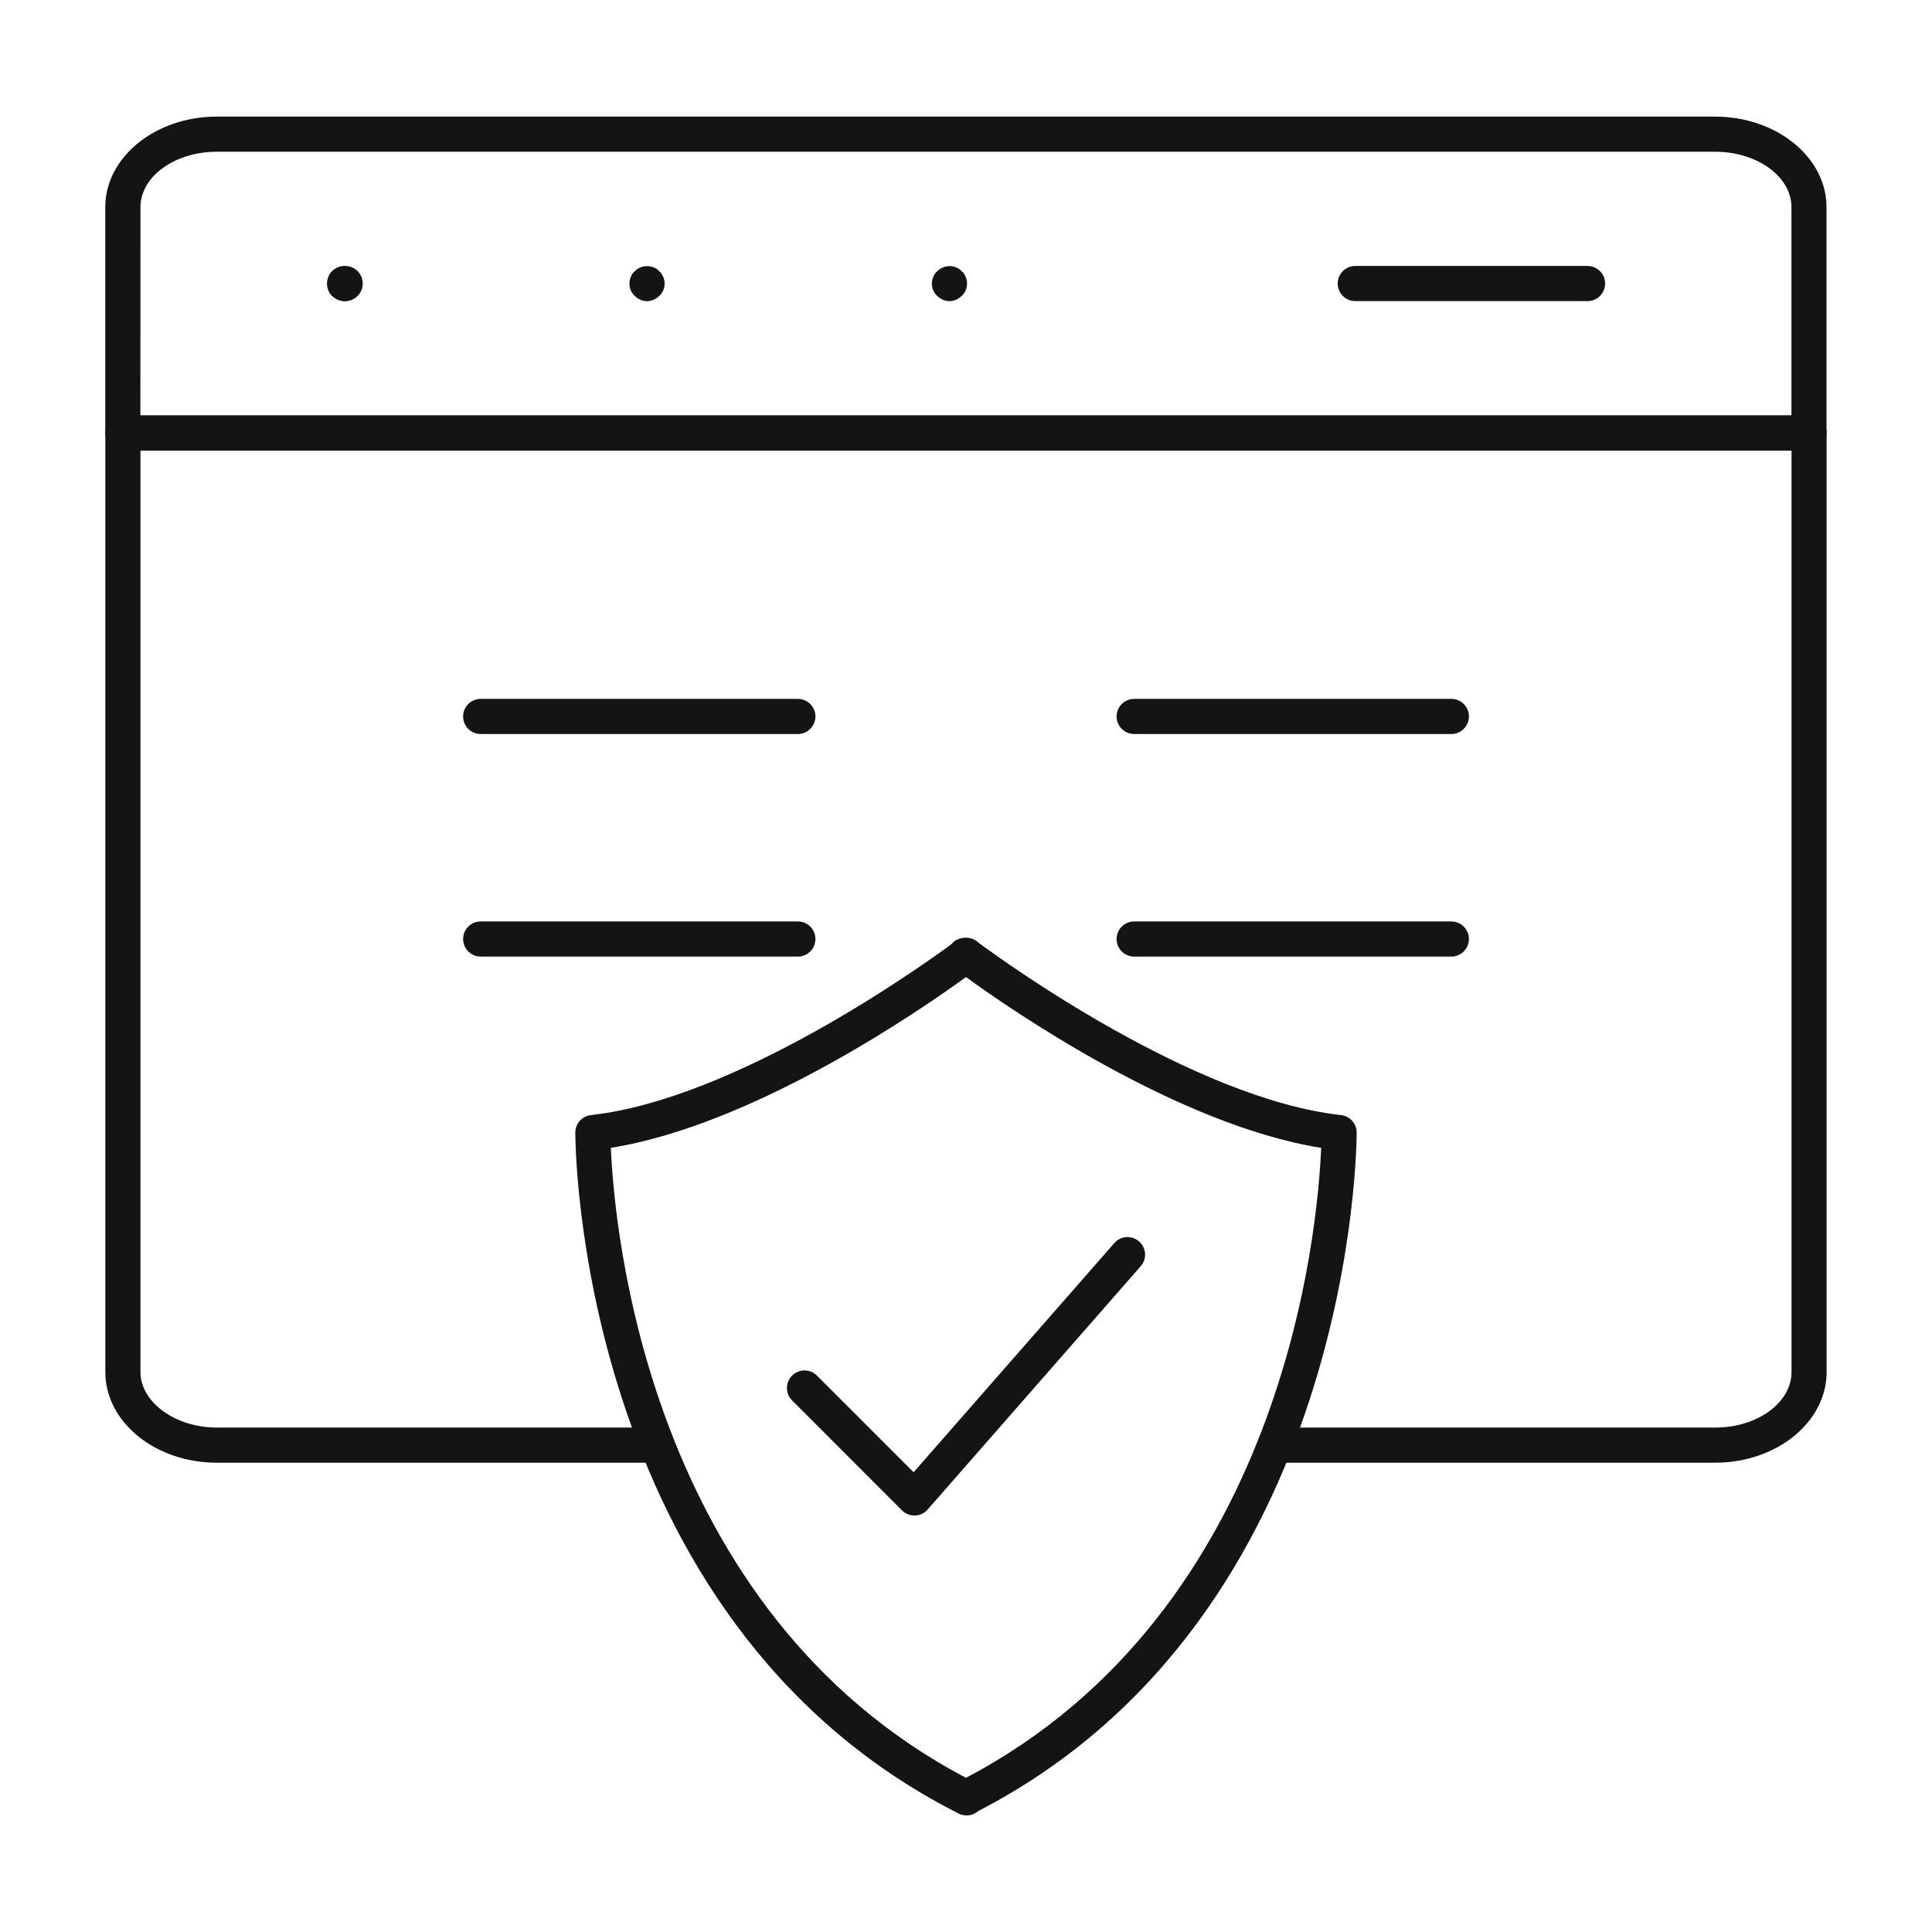
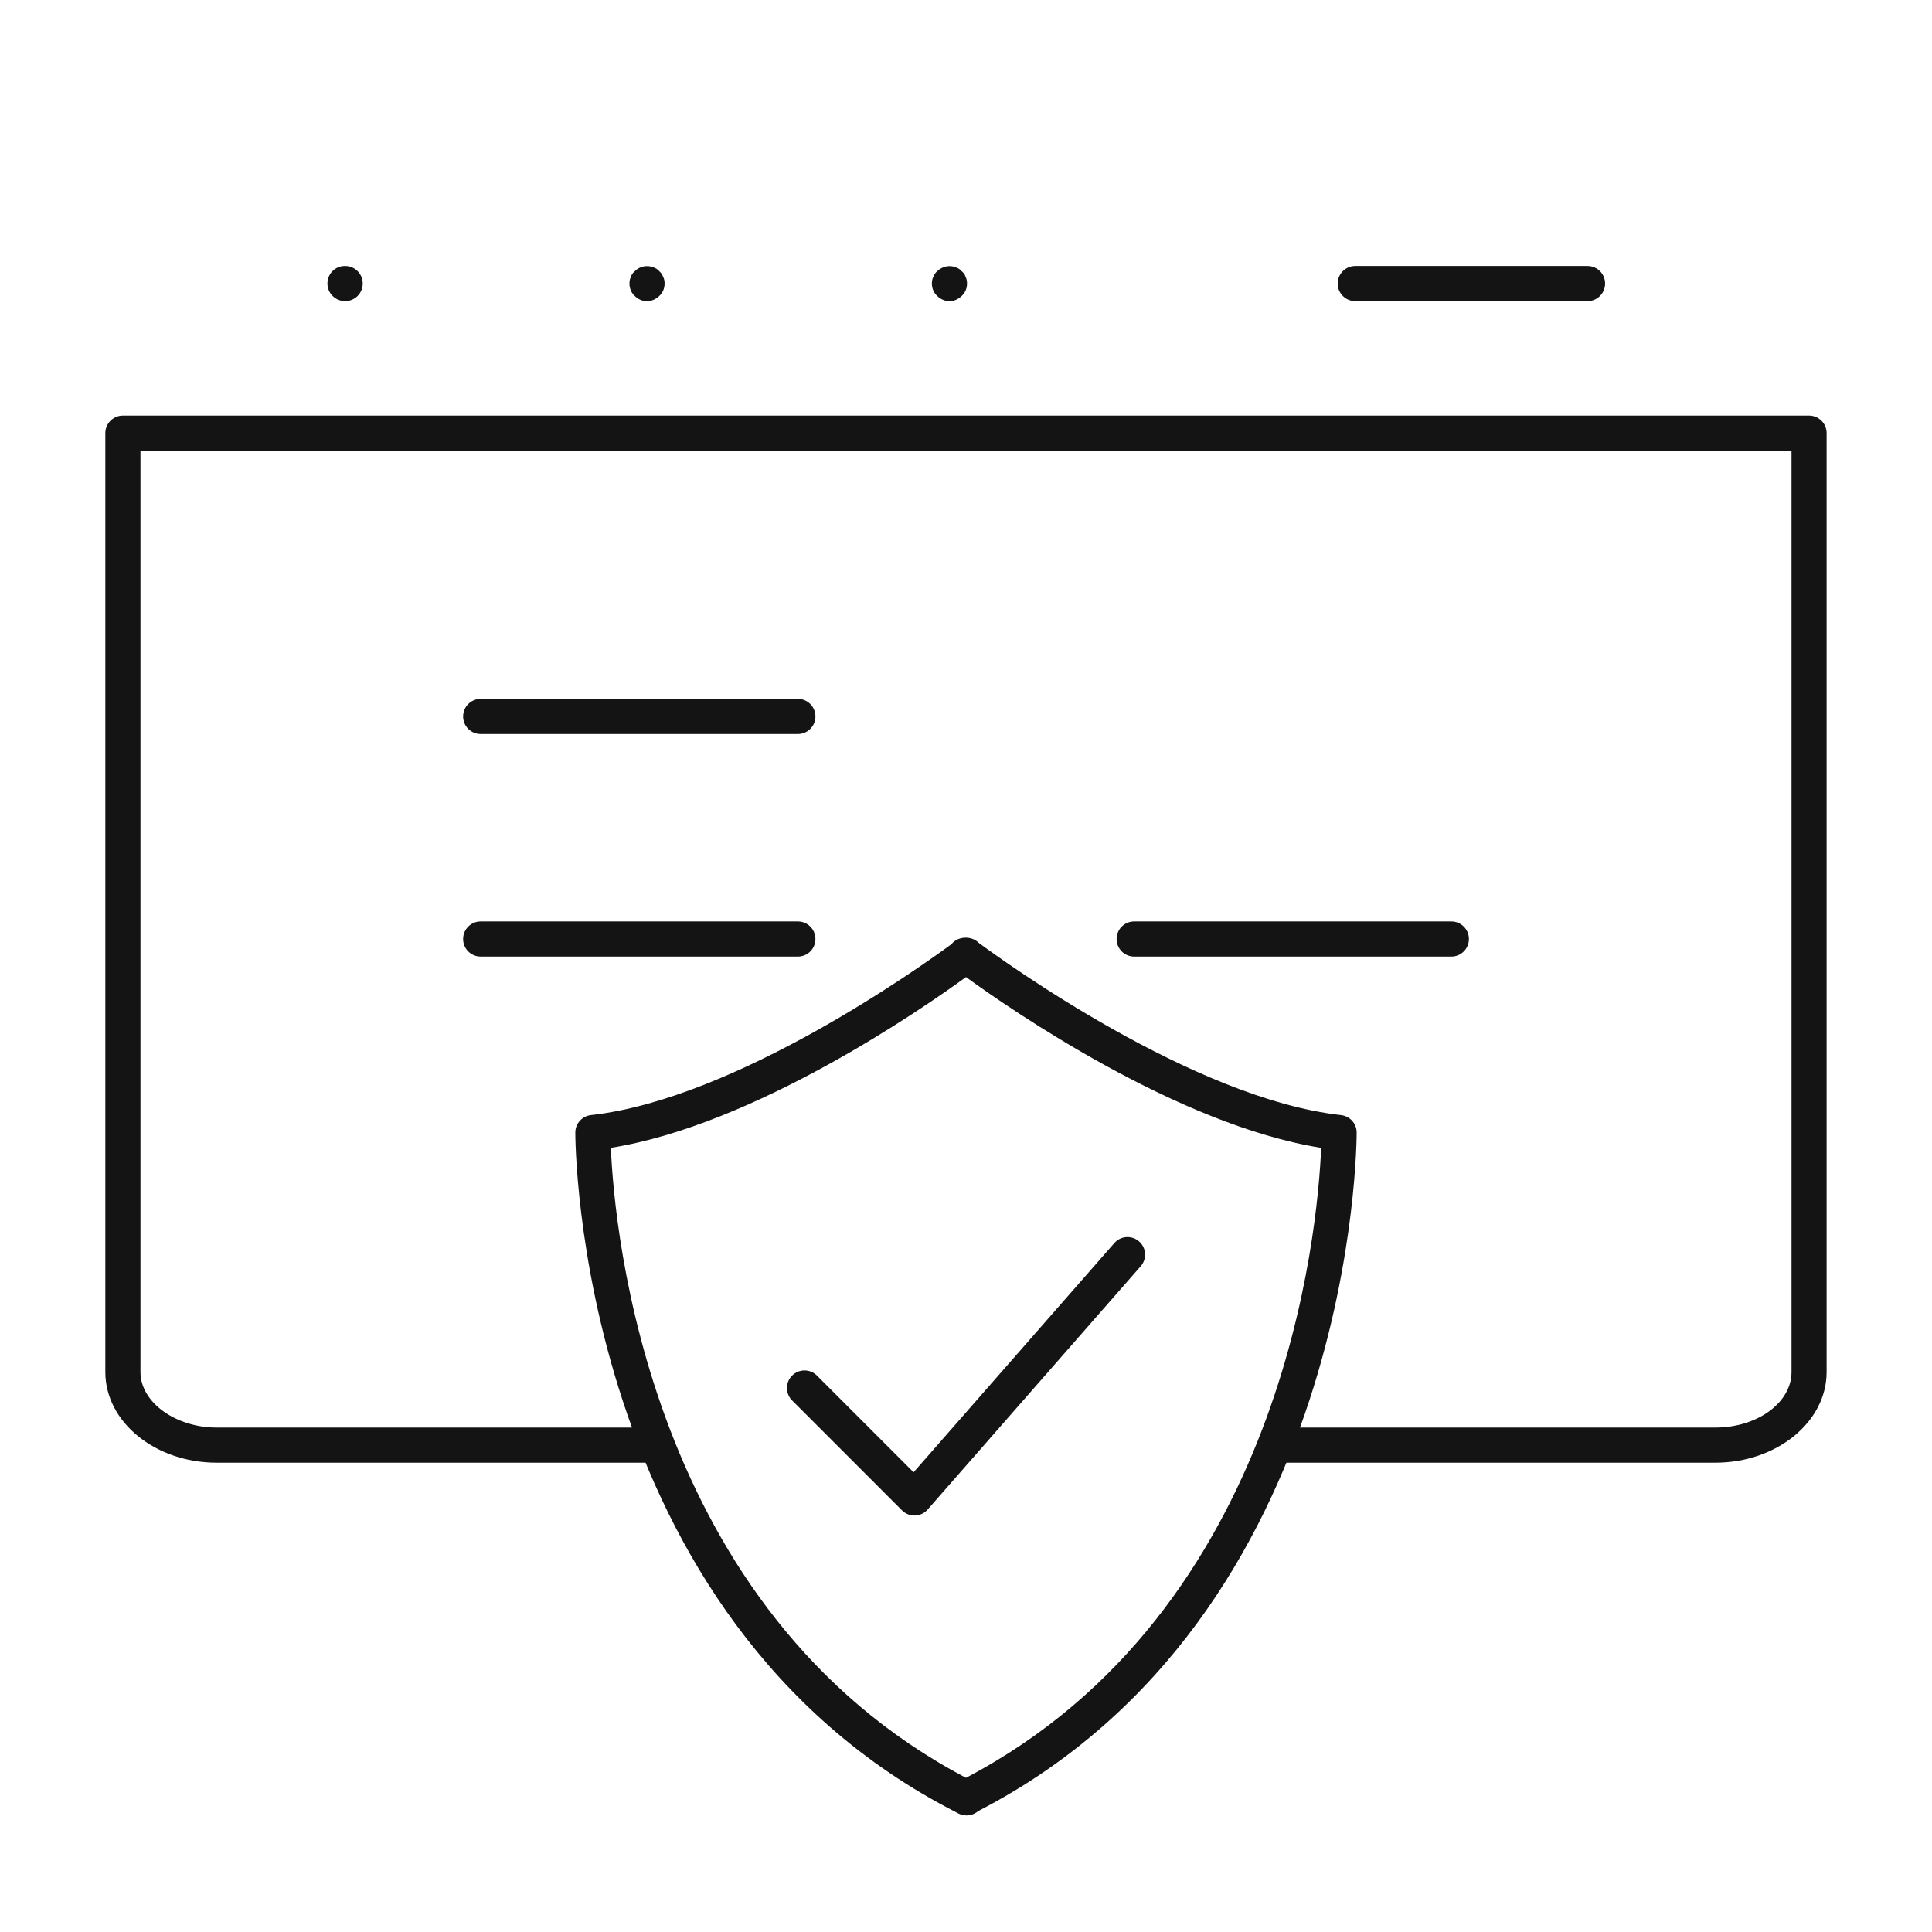
<svg xmlns="http://www.w3.org/2000/svg" width="1200pt" height="1200pt" version="1.1" viewBox="0 0 1200 1200">
  <g fill="#141414">
-     <path d="m1123.6 279.79h-1047.3c-6.031 0-10.91-4.879-10.91-10.91v-140.22c0-31 31.055-56.23 69.215-56.23h930.66c38.164 0.004 69.219 25.23 69.219 56.23v140.22c0 6.031-4.879 10.91-10.91 10.91zm-1036.4-21.816h1025.5v-129.31c0-18.984-21.266-34.41-47.398-34.41h-930.66c-26.133 0-47.395 15.426-47.395 34.41z" />
    <path d="m214.39 187.02c-6.031 0-11.016-4.879-11.016-10.91s4.773-10.91 10.793-10.91h0.223c6.019 0 10.91 4.879 10.91 10.91-0.004 6.031-4.891 10.91-10.91 10.91z" />
-     <path d="m214.02 187.06c-3.059 0-5.68-1.32-7.852-3.281-1.969-1.961-3.059-4.793-3.059-7.629 0-1.535 0.215-2.832 0.875-4.156 0.438-1.512 1.309-2.621 2.184-3.496 4.144-4.133 11.336-4.133 15.488 0 1.086 0.875 1.738 1.98 2.398 3.496 0.438 1.32 0.875 2.621 0.875 4.156 0 2.832-1.309 5.668-3.269 7.629-1.973 1.961-4.805 3.281-7.641 3.281z" />
    <path d="m401.87 187.06c-3.059 0-5.668-1.32-7.637-3.281-2.184-1.961-3.269-4.793-3.269-7.629 0-1.535 0.223-2.832 0.875-4.156 0.438-1.512 1.309-2.621 2.398-3.496 2.844-3.047 7.637-4.133 11.781-2.387 1.309 0.426 2.621 1.301 3.496 2.387 1.086 0.875 1.746 1.98 2.398 3.496 0.66 1.32 0.875 2.621 0.875 4.156 0 2.832-1.086 5.668-3.269 7.629-1.969 1.961-4.812 3.281-7.648 3.281z" />
    <path d="m589.72 187.06c-2.832 0-5.668-1.32-7.629-3.281-2.184-1.961-3.281-4.793-3.281-7.629 0-1.535 0.223-2.832 0.875-4.156 0.438-1.301 1.309-2.621 2.406-3.496 3.047-3.047 7.852-4.133 11.773-2.387 1.309 0.426 2.621 1.301 3.496 2.387 1.098 0.875 1.961 1.98 2.398 3.496 0.66 1.32 0.875 2.621 0.875 4.156 0 2.832-1.086 5.668-3.269 7.629-1.965 1.961-4.801 3.281-7.644 3.281z" />
    <path d="m986.05 187.02h-144.27c-6.031 0-10.91-4.879-10.91-10.91s4.879-10.91 10.91-10.91h144.27c6.031 0 10.91 4.879 10.91 10.91s-4.879 10.91-10.91 10.91z" />
    <path d="m495.57 455.91h-197.01c-6.031 0-10.91-4.879-10.91-10.91s4.879-10.91 10.91-10.91h197.01c6.031 0 10.91 4.879 10.91 10.91s-4.879 10.91-10.91 10.91z" />
-     <path d="m901.46 455.91h-197.01c-6.031 0-10.91-4.879-10.91-10.91s4.879-10.91 10.91-10.91h197.01c6.031 0 10.91 4.879 10.91 10.91-0.004 6.031-4.883 10.91-10.91 10.91z" />
    <path d="m495.57 594.15h-197.01c-6.031 0-10.91-4.879-10.91-10.91s4.879-10.91 10.91-10.91h197.01c6.031 0 10.91 4.879 10.91 10.91s-4.879 10.91-10.91 10.91z" />
    <path d="m901.46 594.15h-197.01c-6.031 0-10.91-4.879-10.91-10.91s4.879-10.91 10.91-10.91h197.01c6.031 0 10.91 4.879 10.91 10.91-0.004 6.031-4.883 10.91-10.91 10.91z" />
    <path d="m1065.4 908.51h-273.16c-6.031 0-10.91-4.879-10.91-10.91s4.879-10.91 10.91-10.91h273.16c26.102 0.004 47.344-15.465 47.344-34.473v-572.28h-1025.5v572.28c0 18.688 21.68 34.473 47.344 34.473h273.16c6.031 0 10.91 4.879 10.91 10.91s-4.879 10.91-10.91 10.91l-273.16-0.004c-38.141 0-69.164-25.25-69.164-56.293v-583.19c0-6.031 4.879-10.91 10.91-10.91h1047.3c6.031 0 10.91 4.879 10.91 10.91v583.19c0 31.043-31.023 56.293-69.164 56.293z" />
    <path d="m600.35 1127.6c-2.172 0-4.293-0.641-6.106-1.77-237.04-120.94-236.93-419.49-236.9-422.49 0.055-5.519 4.219-10.121 9.707-10.738 89.777-9.973 204.74-92.066 223.93-106.17 3.805-4.941 12.285-5.453 16.812-0.895 14.852 10.996 133.3 96.859 225.15 107.07 5.488 0.617 9.652 5.219 9.707 10.738 0.031 3.004 0.117 300.09-235.14 421.58-1.945 1.684-4.457 2.684-7.164 2.684zm-220.94-414.65c2.133 50.113 22.797 287.24 220.59 391.28 198.08-104.17 218.51-341.19 220.6-391.28-89.223-14.234-192.85-85.91-220.6-106.07-27.754 20.156-131.37 91.832-220.59 106.06z" />
    <path d="m567.98 941.32c-2.887 0-5.668-1.152-7.715-3.195l-68.277-68.289c-4.262-4.262-4.262-11.164 0-15.426 4.262-4.262 11.164-4.262 15.426 0l60.031 60.043 124.67-142.35c3.973-4.559 10.855-4.984 15.395-1.023 4.527 3.965 4.984 10.867 1.012 15.383l-132.34 151.13c-1.98 2.281-4.824 3.621-7.84 3.731h-0.363z" />
  </g>
</svg>